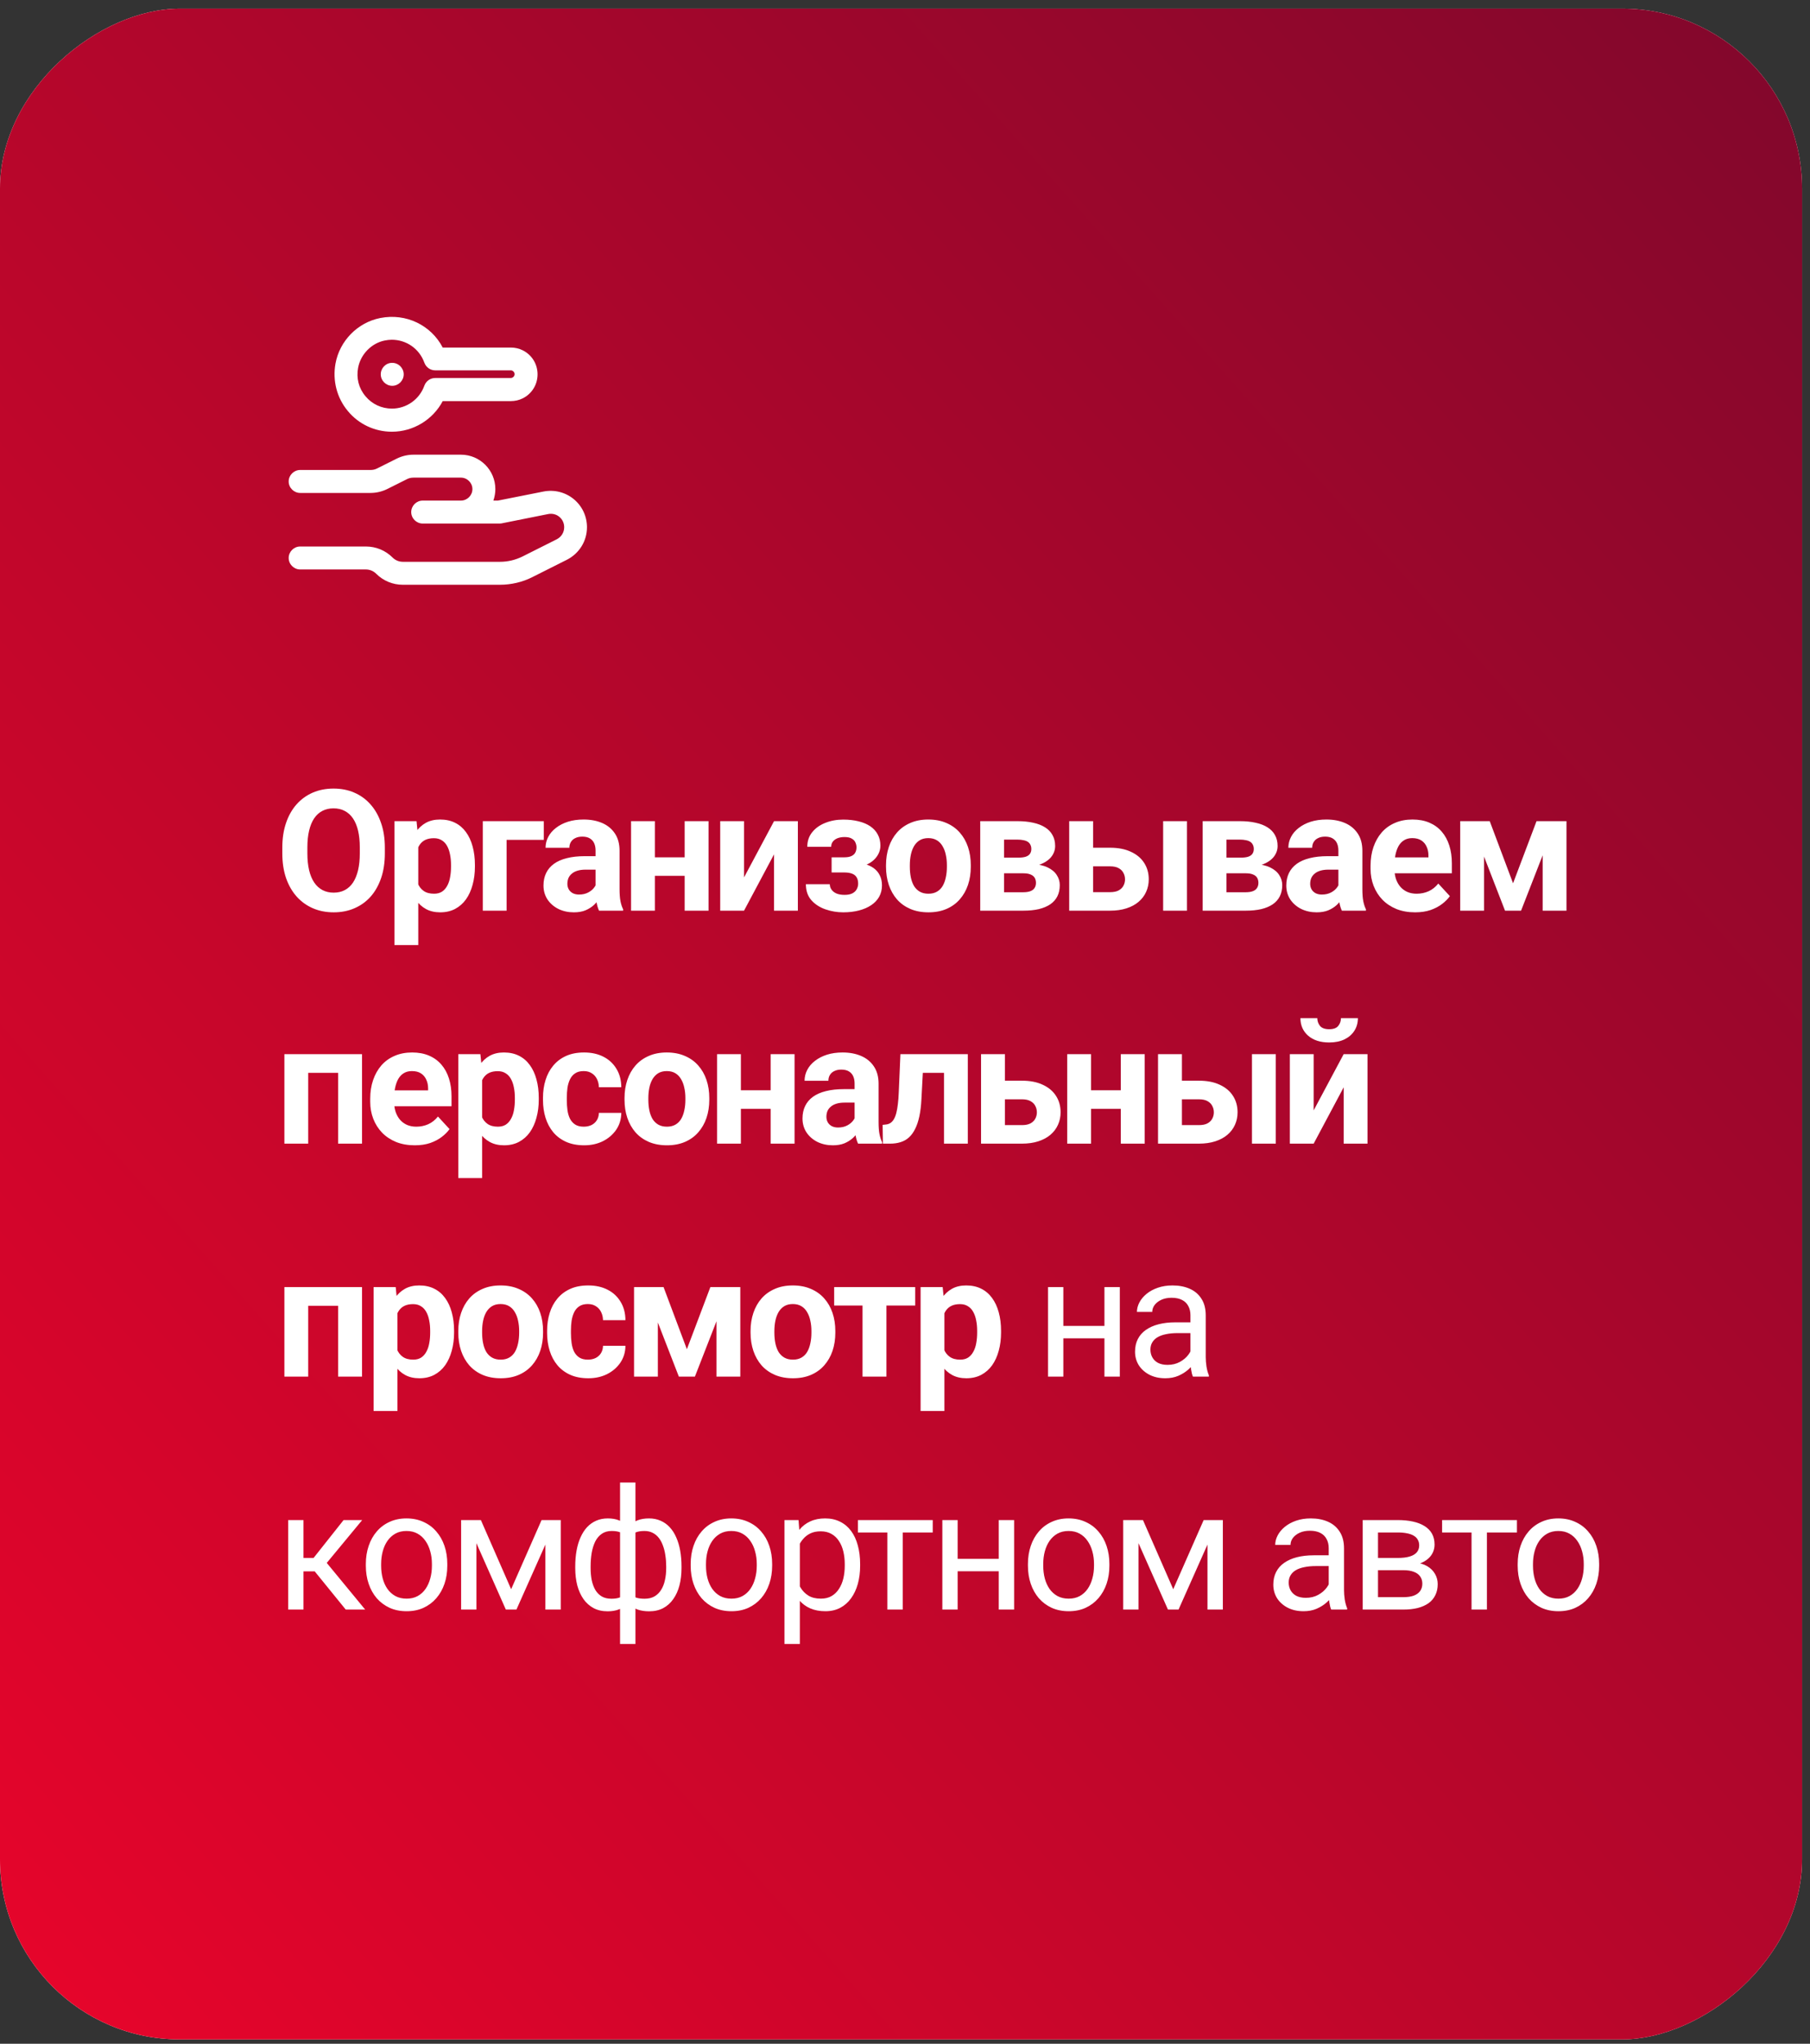
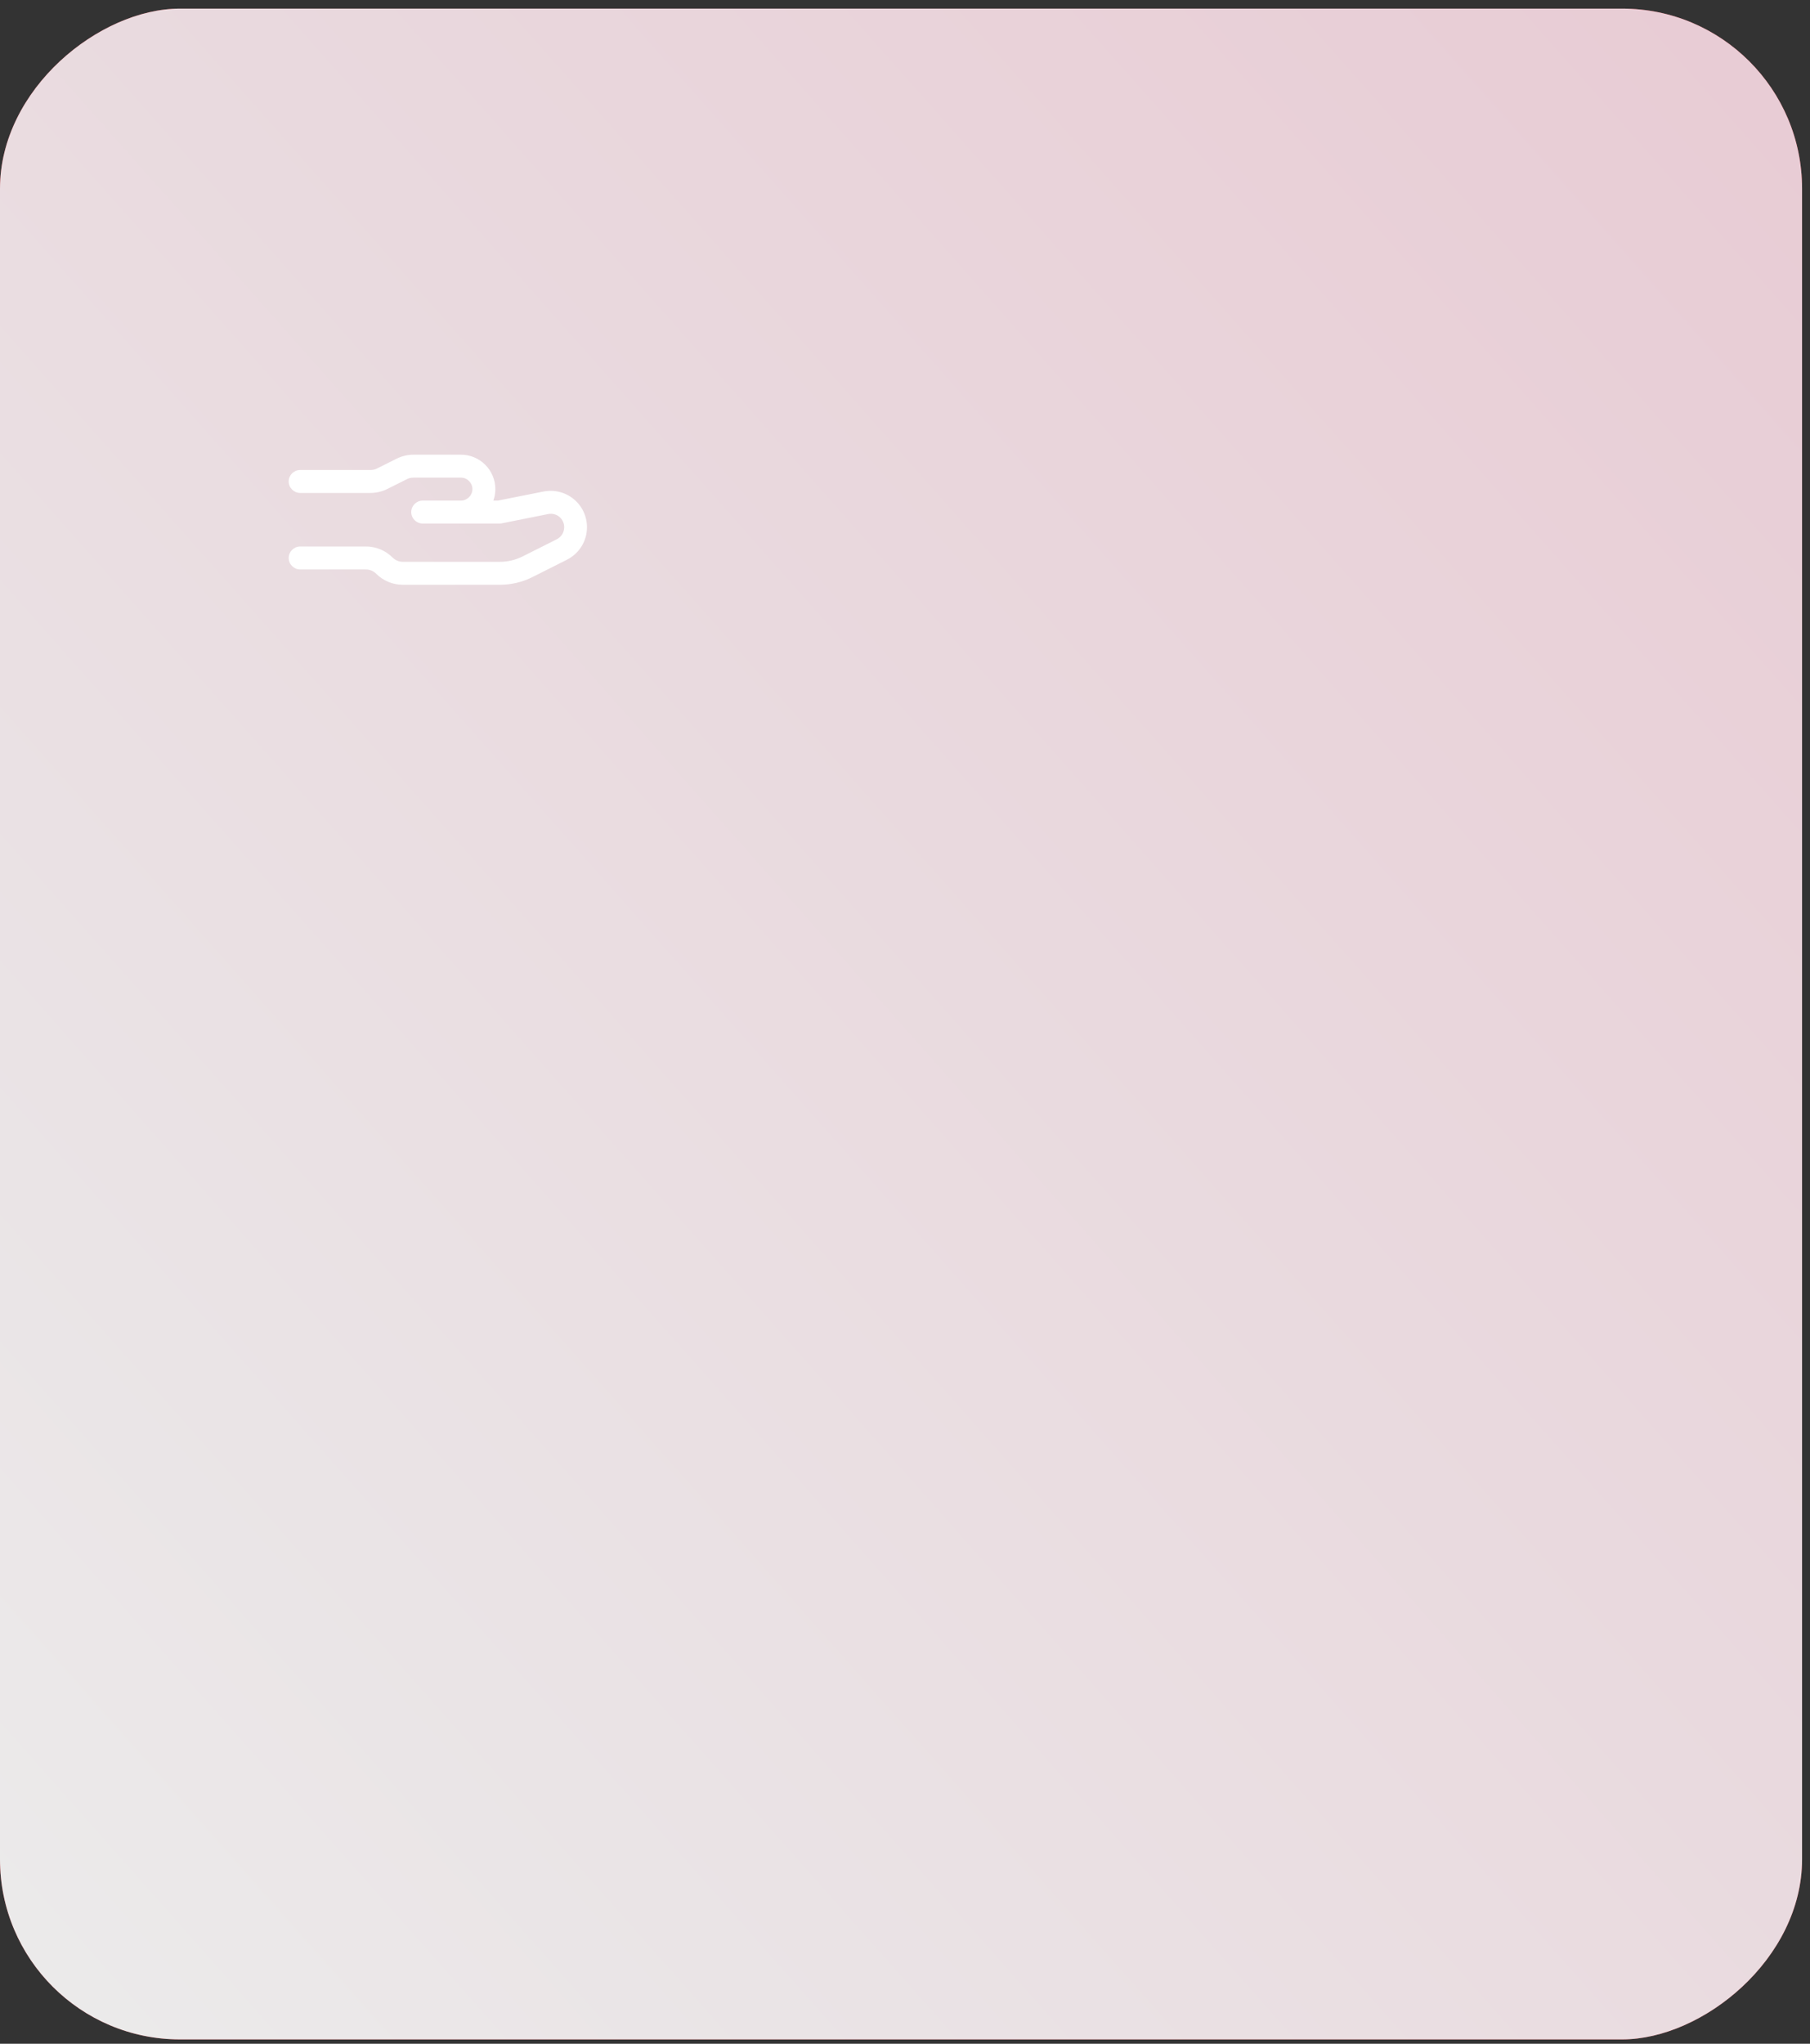
<svg xmlns="http://www.w3.org/2000/svg" width="171" height="193" viewBox="0 0 171 193" fill="none">
  <rect x="0" y="0" width="171" height="193" fill="#333333" stroke="none" />
  <rect y="192.592" width="191.777" height="170.25" rx="17" transform="rotate(-90 0 192.592)" fill="#CC363D" />
  <rect y="192.592" width="191.777" height="170.25" rx="17" transform="rotate(-90 0 192.592)" fill="url(#paint0_linear_1123_572)" />
-   <rect y="192.592" width="191.777" height="170.25" rx="17" transform="rotate(-90 0 192.592)" fill="url(#paint1_linear_1123_572)" />
-   <path d="M36.359 80.047V80.586C36.359 81.451 36.242 82.227 36.008 82.914C35.773 83.602 35.443 84.188 35.016 84.672C34.589 85.151 34.078 85.518 33.484 85.773C32.896 86.029 32.242 86.156 31.523 86.156C30.81 86.156 30.156 86.029 29.562 85.773C28.974 85.518 28.463 85.151 28.031 84.672C27.599 84.188 27.263 83.602 27.023 82.914C26.789 82.227 26.672 81.451 26.672 80.586V80.047C26.672 79.177 26.789 78.401 27.023 77.719C27.258 77.031 27.588 76.445 28.016 75.961C28.448 75.477 28.958 75.107 29.547 74.852C30.141 74.596 30.794 74.469 31.508 74.469C32.227 74.469 32.88 74.596 33.469 74.852C34.062 75.107 34.573 75.477 35 75.961C35.432 76.445 35.766 77.031 36 77.719C36.24 78.401 36.359 79.177 36.359 80.047ZM33.992 80.586V80.031C33.992 79.427 33.938 78.896 33.828 78.438C33.719 77.979 33.557 77.594 33.344 77.281C33.13 76.969 32.87 76.734 32.562 76.578C32.255 76.417 31.904 76.336 31.508 76.336C31.112 76.336 30.76 76.417 30.453 76.578C30.151 76.734 29.893 76.969 29.68 77.281C29.471 77.594 29.312 77.979 29.203 78.438C29.094 78.896 29.039 79.427 29.039 80.031V80.586C29.039 81.185 29.094 81.716 29.203 82.18C29.312 82.638 29.474 83.026 29.688 83.344C29.901 83.656 30.162 83.893 30.469 84.055C30.776 84.216 31.128 84.297 31.523 84.297C31.919 84.297 32.271 84.216 32.578 84.055C32.885 83.893 33.143 83.656 33.352 83.344C33.56 83.026 33.719 82.638 33.828 82.18C33.938 81.716 33.992 81.185 33.992 80.586ZM39.516 79.172V89.25H37.266V77.547H39.352L39.516 79.172ZM44.868 81.68V81.844C44.868 82.458 44.795 83.029 44.649 83.555C44.508 84.081 44.3 84.539 44.024 84.93C43.748 85.315 43.404 85.617 42.993 85.836C42.587 86.049 42.118 86.156 41.587 86.156C41.071 86.156 40.623 86.052 40.243 85.844C39.863 85.635 39.542 85.344 39.282 84.969C39.027 84.588 38.821 84.148 38.665 83.648C38.508 83.148 38.389 82.612 38.305 82.039V81.609C38.389 80.995 38.508 80.432 38.665 79.922C38.821 79.406 39.027 78.961 39.282 78.586C39.542 78.206 39.86 77.912 40.235 77.703C40.615 77.495 41.06 77.391 41.571 77.391C42.107 77.391 42.579 77.492 42.985 77.695C43.397 77.898 43.74 78.19 44.016 78.57C44.297 78.951 44.508 79.404 44.649 79.93C44.795 80.456 44.868 81.039 44.868 81.68ZM42.61 81.844V81.68C42.61 81.32 42.579 80.99 42.516 80.688C42.459 80.38 42.365 80.112 42.235 79.883C42.11 79.654 41.943 79.477 41.735 79.352C41.532 79.221 41.285 79.156 40.993 79.156C40.685 79.156 40.422 79.206 40.204 79.305C39.99 79.404 39.816 79.547 39.68 79.734C39.545 79.922 39.443 80.146 39.376 80.406C39.308 80.667 39.266 80.961 39.251 81.289V82.375C39.277 82.76 39.35 83.107 39.469 83.414C39.589 83.716 39.774 83.956 40.024 84.133C40.274 84.31 40.602 84.398 41.008 84.398C41.305 84.398 41.555 84.333 41.758 84.203C41.962 84.068 42.126 83.883 42.251 83.648C42.381 83.414 42.472 83.143 42.524 82.836C42.581 82.529 42.61 82.198 42.61 81.844ZM51.376 77.547V79.312H47.861V86H45.611V77.547H51.376ZM56.267 84.094V80.328C56.267 80.057 56.223 79.826 56.135 79.633C56.046 79.435 55.908 79.281 55.721 79.172C55.538 79.062 55.301 79.008 55.01 79.008C54.76 79.008 54.544 79.052 54.361 79.141C54.179 79.224 54.038 79.346 53.939 79.508C53.84 79.664 53.791 79.849 53.791 80.062H51.541C51.541 79.703 51.624 79.362 51.791 79.039C51.958 78.716 52.2 78.432 52.517 78.188C52.835 77.938 53.213 77.742 53.65 77.602C54.093 77.461 54.588 77.391 55.135 77.391C55.791 77.391 56.374 77.5 56.885 77.719C57.395 77.938 57.796 78.266 58.088 78.703C58.385 79.141 58.533 79.688 58.533 80.344V83.961C58.533 84.424 58.562 84.805 58.619 85.102C58.676 85.393 58.76 85.648 58.869 85.867V86H56.596C56.486 85.771 56.403 85.484 56.346 85.141C56.294 84.792 56.267 84.443 56.267 84.094ZM56.564 80.852L56.58 82.125H55.322C55.025 82.125 54.767 82.159 54.549 82.227C54.33 82.294 54.15 82.391 54.01 82.516C53.869 82.635 53.765 82.776 53.697 82.938C53.635 83.099 53.603 83.276 53.603 83.469C53.603 83.662 53.648 83.836 53.736 83.992C53.825 84.143 53.952 84.263 54.119 84.352C54.286 84.435 54.481 84.477 54.705 84.477C55.044 84.477 55.338 84.409 55.588 84.273C55.838 84.138 56.031 83.971 56.166 83.773C56.307 83.576 56.38 83.388 56.385 83.211L56.978 84.164C56.895 84.378 56.781 84.599 56.635 84.828C56.494 85.057 56.314 85.273 56.096 85.477C55.877 85.674 55.614 85.838 55.307 85.969C54.999 86.094 54.635 86.156 54.213 86.156C53.676 86.156 53.189 86.049 52.752 85.836C52.32 85.617 51.976 85.318 51.721 84.938C51.471 84.552 51.346 84.115 51.346 83.625C51.346 83.182 51.429 82.789 51.596 82.445C51.762 82.102 52.007 81.812 52.33 81.578C52.658 81.338 53.067 81.159 53.557 81.039C54.046 80.914 54.614 80.852 55.26 80.852H56.564ZM65.417 80.961V82.711H61.12V80.961H65.417ZM61.87 77.547V86H59.62V77.547H61.87ZM66.94 77.547V86H64.682V77.547H66.94ZM70.292 82.859L73.128 77.547H75.378V86H73.128V80.68L70.292 86H68.042V77.547H70.292V82.859ZM80.238 81.969H78.566V80.961H79.762C80.043 80.961 80.267 80.922 80.433 80.844C80.605 80.766 80.728 80.656 80.801 80.516C80.879 80.37 80.918 80.206 80.918 80.023C80.918 79.862 80.884 79.708 80.816 79.562C80.754 79.412 80.639 79.289 80.472 79.195C80.311 79.096 80.082 79.047 79.785 79.047C79.54 79.047 79.322 79.083 79.129 79.156C78.941 79.229 78.793 79.336 78.683 79.477C78.579 79.612 78.527 79.776 78.527 79.969H76.269C76.269 79.432 76.423 78.974 76.73 78.594C77.038 78.208 77.449 77.914 77.965 77.711C78.48 77.503 79.045 77.398 79.66 77.398C80.197 77.398 80.681 77.453 81.113 77.562C81.545 77.667 81.915 77.823 82.222 78.031C82.53 78.24 82.764 78.497 82.926 78.805C83.092 79.107 83.176 79.458 83.176 79.859C83.176 80.146 83.108 80.417 82.972 80.672C82.837 80.927 82.642 81.154 82.387 81.352C82.131 81.544 81.822 81.695 81.457 81.805C81.097 81.914 80.691 81.969 80.238 81.969ZM78.566 81.406H80.238C80.743 81.406 81.186 81.456 81.566 81.555C81.952 81.648 82.275 81.789 82.535 81.977C82.795 82.164 82.991 82.396 83.121 82.672C83.256 82.943 83.324 83.255 83.324 83.609C83.324 84.01 83.236 84.37 83.058 84.688C82.881 85 82.629 85.266 82.301 85.484C81.972 85.703 81.585 85.87 81.137 85.984C80.689 86.099 80.197 86.156 79.66 86.156C79.087 86.156 78.53 86.062 77.988 85.875C77.447 85.688 77.001 85.398 76.652 85.008C76.308 84.617 76.137 84.115 76.137 83.5H78.394C78.394 83.677 78.447 83.844 78.551 84C78.655 84.156 78.811 84.281 79.019 84.375C79.228 84.463 79.486 84.508 79.793 84.508C80.1 84.508 80.347 84.458 80.535 84.359C80.722 84.26 80.858 84.13 80.941 83.969C81.03 83.802 81.074 83.63 81.074 83.453C81.074 83.203 81.025 83 80.926 82.844C80.832 82.688 80.686 82.573 80.488 82.5C80.295 82.427 80.053 82.391 79.762 82.391H78.566V81.406ZM83.707 81.859V81.695C83.707 81.076 83.796 80.505 83.973 79.984C84.15 79.458 84.408 79.003 84.747 78.617C85.085 78.232 85.502 77.932 85.997 77.719C86.491 77.5 87.059 77.391 87.7 77.391C88.34 77.391 88.911 77.5 89.411 77.719C89.911 77.932 90.33 78.232 90.668 78.617C91.012 79.003 91.273 79.458 91.45 79.984C91.627 80.505 91.715 81.076 91.715 81.695V81.859C91.715 82.474 91.627 83.044 91.45 83.57C91.273 84.091 91.012 84.547 90.668 84.938C90.33 85.323 89.913 85.622 89.418 85.836C88.924 86.049 88.356 86.156 87.715 86.156C87.075 86.156 86.504 86.049 86.004 85.836C85.51 85.622 85.09 85.323 84.747 84.938C84.408 84.547 84.15 84.091 83.973 83.57C83.796 83.044 83.707 82.474 83.707 81.859ZM85.957 81.695V81.859C85.957 82.213 85.989 82.544 86.051 82.852C86.114 83.159 86.213 83.43 86.348 83.664C86.489 83.893 86.671 84.073 86.895 84.203C87.119 84.333 87.392 84.398 87.715 84.398C88.028 84.398 88.296 84.333 88.52 84.203C88.744 84.073 88.924 83.893 89.059 83.664C89.195 83.43 89.293 83.159 89.356 82.852C89.424 82.544 89.457 82.213 89.457 81.859V81.695C89.457 81.352 89.424 81.029 89.356 80.727C89.293 80.419 89.192 80.148 89.051 79.914C88.916 79.674 88.736 79.487 88.512 79.352C88.288 79.216 88.017 79.148 87.7 79.148C87.382 79.148 87.111 79.216 86.887 79.352C86.668 79.487 86.489 79.674 86.348 79.914C86.213 80.148 86.114 80.419 86.051 80.727C85.989 81.029 85.957 81.352 85.957 81.695ZM96.669 82.469H94.021L94.005 80.992H96.192C96.484 80.992 96.721 80.963 96.903 80.906C97.086 80.844 97.219 80.753 97.302 80.633C97.39 80.508 97.435 80.357 97.435 80.18C97.435 80.023 97.406 79.891 97.349 79.781C97.297 79.667 97.216 79.573 97.107 79.5C96.997 79.427 96.859 79.375 96.692 79.344C96.531 79.307 96.341 79.289 96.122 79.289H94.857V86H92.607V77.547H96.122C96.674 77.547 97.169 77.596 97.607 77.695C98.044 77.789 98.416 77.932 98.724 78.125C99.036 78.318 99.273 78.562 99.435 78.859C99.601 79.151 99.685 79.497 99.685 79.898C99.685 80.159 99.625 80.404 99.505 80.633C99.39 80.862 99.219 81.065 98.989 81.242C98.76 81.419 98.476 81.565 98.138 81.68C97.805 81.789 97.419 81.857 96.982 81.883L96.669 82.469ZM96.669 86H93.466L94.239 84.258H96.669C96.945 84.258 97.172 84.224 97.349 84.156C97.526 84.088 97.656 83.99 97.739 83.859C97.828 83.724 97.872 83.562 97.872 83.375C97.872 83.193 97.833 83.034 97.755 82.898C97.677 82.763 97.549 82.659 97.372 82.586C97.2 82.508 96.966 82.469 96.669 82.469H94.567L94.583 80.992H96.974L97.521 81.586C98.114 81.622 98.604 81.734 98.989 81.922C99.375 82.109 99.659 82.349 99.841 82.641C100.028 82.927 100.122 83.242 100.122 83.586C100.122 83.987 100.047 84.338 99.896 84.641C99.745 84.943 99.521 85.195 99.224 85.398C98.932 85.596 98.573 85.747 98.146 85.852C97.719 85.951 97.226 86 96.669 86ZM102.42 80.055H104.873C105.644 80.055 106.3 80.182 106.842 80.438C107.388 80.688 107.805 81.037 108.092 81.484C108.383 81.932 108.529 82.451 108.529 83.039C108.529 83.466 108.446 83.862 108.279 84.227C108.118 84.586 107.881 84.898 107.568 85.164C107.256 85.43 106.873 85.635 106.42 85.781C105.967 85.927 105.451 86 104.873 86H101.013V77.547H103.271V84.25H104.873C105.211 84.25 105.482 84.195 105.685 84.086C105.894 83.971 106.045 83.823 106.138 83.641C106.237 83.458 106.287 83.26 106.287 83.047C106.287 82.823 106.237 82.62 106.138 82.438C106.045 82.25 105.894 82.099 105.685 81.984C105.482 81.87 105.211 81.812 104.873 81.812H102.42V80.055ZM112.138 77.547V86H109.888V77.547H112.138ZM117.686 82.469H115.037L115.022 80.992H117.209C117.501 80.992 117.738 80.963 117.92 80.906C118.103 80.844 118.235 80.753 118.319 80.633C118.407 80.508 118.452 80.357 118.452 80.18C118.452 80.023 118.423 79.891 118.366 79.781C118.314 79.667 118.233 79.573 118.123 79.5C118.014 79.427 117.876 79.375 117.709 79.344C117.548 79.307 117.358 79.289 117.139 79.289H115.873V86H113.623V77.547H117.139C117.691 77.547 118.186 77.596 118.623 77.695C119.061 77.789 119.433 77.932 119.741 78.125C120.053 78.318 120.29 78.562 120.452 78.859C120.618 79.151 120.702 79.497 120.702 79.898C120.702 80.159 120.642 80.404 120.522 80.633C120.407 80.862 120.235 81.065 120.006 81.242C119.777 81.419 119.493 81.565 119.155 81.68C118.821 81.789 118.436 81.857 117.998 81.883L117.686 82.469ZM117.686 86H114.483L115.256 84.258H117.686C117.962 84.258 118.189 84.224 118.366 84.156C118.543 84.088 118.673 83.99 118.756 83.859C118.845 83.724 118.889 83.562 118.889 83.375C118.889 83.193 118.85 83.034 118.772 82.898C118.694 82.763 118.566 82.659 118.389 82.586C118.217 82.508 117.983 82.469 117.686 82.469H115.584L115.6 80.992H117.991L118.537 81.586C119.131 81.622 119.621 81.734 120.006 81.922C120.392 82.109 120.676 82.349 120.858 82.641C121.045 82.927 121.139 83.242 121.139 83.586C121.139 83.987 121.064 84.338 120.912 84.641C120.761 84.943 120.537 85.195 120.241 85.398C119.949 85.596 119.59 85.747 119.162 85.852C118.735 85.951 118.243 86 117.686 86ZM126.444 84.094V80.328C126.444 80.057 126.4 79.826 126.312 79.633C126.223 79.435 126.085 79.281 125.897 79.172C125.715 79.062 125.478 79.008 125.187 79.008C124.937 79.008 124.72 79.052 124.538 79.141C124.356 79.224 124.215 79.346 124.116 79.508C124.017 79.664 123.968 79.849 123.968 80.062H121.718C121.718 79.703 121.801 79.362 121.968 79.039C122.134 78.716 122.377 78.432 122.694 78.188C123.012 77.938 123.39 77.742 123.827 77.602C124.27 77.461 124.765 77.391 125.312 77.391C125.968 77.391 126.551 77.5 127.062 77.719C127.572 77.938 127.973 78.266 128.265 78.703C128.562 79.141 128.71 79.688 128.71 80.344V83.961C128.71 84.424 128.739 84.805 128.796 85.102C128.853 85.393 128.937 85.648 129.046 85.867V86H126.772C126.663 85.771 126.58 85.484 126.522 85.141C126.47 84.792 126.444 84.443 126.444 84.094ZM126.741 80.852L126.757 82.125H125.499C125.202 82.125 124.944 82.159 124.726 82.227C124.507 82.294 124.327 82.391 124.187 82.516C124.046 82.635 123.942 82.776 123.874 82.938C123.812 83.099 123.78 83.276 123.78 83.469C123.78 83.662 123.825 83.836 123.913 83.992C124.002 84.143 124.129 84.263 124.296 84.352C124.463 84.435 124.658 84.477 124.882 84.477C125.22 84.477 125.515 84.409 125.765 84.273C126.015 84.138 126.207 83.971 126.343 83.773C126.483 83.576 126.556 83.388 126.562 83.211L127.155 84.164C127.072 84.378 126.957 84.599 126.812 84.828C126.671 85.057 126.491 85.273 126.272 85.477C126.054 85.674 125.791 85.838 125.483 85.969C125.176 86.094 124.812 86.156 124.39 86.156C123.853 86.156 123.366 86.049 122.929 85.836C122.496 85.617 122.153 85.318 121.897 84.938C121.647 84.552 121.522 84.115 121.522 83.625C121.522 83.182 121.606 82.789 121.772 82.445C121.939 82.102 122.184 81.812 122.507 81.578C122.835 81.338 123.244 81.159 123.733 81.039C124.223 80.914 124.791 80.852 125.437 80.852H126.741ZM133.695 86.156C133.039 86.156 132.45 86.052 131.929 85.844C131.409 85.63 130.966 85.336 130.601 84.961C130.242 84.586 129.966 84.151 129.773 83.656C129.58 83.156 129.484 82.625 129.484 82.062V81.75C129.484 81.109 129.575 80.523 129.757 79.992C129.94 79.461 130.2 79 130.539 78.609C130.882 78.219 131.299 77.919 131.789 77.711C132.278 77.497 132.83 77.391 133.445 77.391C134.044 77.391 134.575 77.49 135.039 77.688C135.502 77.885 135.89 78.167 136.203 78.531C136.521 78.896 136.76 79.333 136.922 79.844C137.083 80.349 137.164 80.912 137.164 81.531V82.469H130.445V80.969H134.953V80.797C134.953 80.484 134.896 80.206 134.781 79.961C134.672 79.711 134.505 79.513 134.281 79.367C134.057 79.221 133.771 79.148 133.422 79.148C133.125 79.148 132.869 79.213 132.656 79.344C132.442 79.474 132.268 79.656 132.132 79.891C132.002 80.125 131.903 80.401 131.836 80.719C131.773 81.031 131.742 81.375 131.742 81.75V82.062C131.742 82.401 131.789 82.713 131.882 83C131.981 83.287 132.119 83.534 132.297 83.742C132.479 83.951 132.698 84.112 132.953 84.227C133.213 84.341 133.507 84.398 133.836 84.398C134.242 84.398 134.619 84.32 134.968 84.164C135.323 84.003 135.627 83.76 135.882 83.438L136.976 84.625C136.799 84.88 136.557 85.125 136.25 85.359C135.948 85.594 135.583 85.787 135.156 85.938C134.729 86.083 134.242 86.156 133.695 86.156ZM142.946 83.414L145.164 77.547H147L143.703 86H142.188L138.907 77.547H140.743L142.946 83.414ZM140.203 77.547V86H137.953V77.547H140.203ZM145.743 86V77.547H147.993V86H145.743ZM32.562 99.547V101.312H28.469V99.547H32.562ZM29.117 99.547V108H26.867V99.547H29.117ZM34.203 99.547V108H31.945V99.547H34.203ZM39.188 108.156C38.532 108.156 37.943 108.052 37.422 107.844C36.902 107.63 36.459 107.336 36.094 106.961C35.735 106.586 35.459 106.151 35.266 105.656C35.074 105.156 34.977 104.625 34.977 104.062V103.75C34.977 103.109 35.068 102.523 35.251 101.992C35.433 101.461 35.693 101 36.032 100.609C36.376 100.219 36.792 99.919 37.282 99.711C37.772 99.497 38.324 99.391 38.938 99.391C39.537 99.391 40.068 99.49 40.532 99.688C40.995 99.885 41.383 100.167 41.696 100.531C42.014 100.896 42.253 101.333 42.415 101.844C42.576 102.349 42.657 102.911 42.657 103.531V104.469H35.938V102.969H40.446V102.797C40.446 102.484 40.389 102.206 40.274 101.961C40.165 101.711 39.998 101.513 39.774 101.367C39.55 101.221 39.264 101.148 38.915 101.148C38.618 101.148 38.363 101.214 38.149 101.344C37.935 101.474 37.761 101.656 37.626 101.891C37.495 102.125 37.397 102.401 37.329 102.719C37.266 103.031 37.235 103.375 37.235 103.75V104.062C37.235 104.401 37.282 104.714 37.376 105C37.475 105.286 37.613 105.534 37.79 105.742C37.972 105.951 38.191 106.112 38.446 106.227C38.706 106.341 39.001 106.398 39.329 106.398C39.735 106.398 40.113 106.32 40.462 106.164C40.816 106.003 41.12 105.76 41.376 105.438L42.469 106.625C42.292 106.88 42.05 107.125 41.743 107.359C41.441 107.594 41.076 107.786 40.649 107.938C40.222 108.083 39.735 108.156 39.188 108.156ZM45.548 101.172V111.25H43.298V99.547H45.384L45.548 101.172ZM50.9 103.68V103.844C50.9 104.458 50.827 105.029 50.681 105.555C50.54 106.081 50.332 106.539 50.056 106.93C49.78 107.315 49.436 107.617 49.025 107.836C48.618 108.049 48.15 108.156 47.618 108.156C47.103 108.156 46.655 108.052 46.275 107.844C45.895 107.635 45.574 107.344 45.314 106.969C45.059 106.589 44.853 106.148 44.697 105.648C44.54 105.148 44.42 104.612 44.337 104.039V103.609C44.42 102.995 44.54 102.432 44.697 101.922C44.853 101.406 45.059 100.961 45.314 100.586C45.574 100.206 45.892 99.912 46.267 99.703C46.647 99.495 47.092 99.391 47.603 99.391C48.139 99.391 48.611 99.492 49.017 99.695C49.428 99.898 49.772 100.19 50.048 100.57C50.329 100.951 50.54 101.404 50.681 101.93C50.827 102.456 50.9 103.039 50.9 103.68ZM48.642 103.844V103.68C48.642 103.32 48.611 102.99 48.548 102.688C48.491 102.38 48.397 102.112 48.267 101.883C48.142 101.654 47.975 101.477 47.767 101.352C47.564 101.221 47.316 101.156 47.025 101.156C46.717 101.156 46.454 101.206 46.236 101.305C46.022 101.404 45.848 101.547 45.712 101.734C45.577 101.922 45.475 102.146 45.407 102.406C45.34 102.667 45.298 102.961 45.282 103.289V104.375C45.309 104.76 45.382 105.107 45.501 105.414C45.621 105.716 45.806 105.956 46.056 106.133C46.306 106.31 46.634 106.398 47.04 106.398C47.337 106.398 47.587 106.333 47.79 106.203C47.993 106.068 48.157 105.883 48.282 105.648C48.413 105.414 48.504 105.143 48.556 104.836C48.613 104.529 48.642 104.198 48.642 103.844ZM55.15 106.398C55.426 106.398 55.671 106.346 55.885 106.242C56.098 106.133 56.265 105.982 56.385 105.789C56.51 105.591 56.575 105.359 56.58 105.094H58.697C58.692 105.688 58.533 106.216 58.221 106.68C57.908 107.138 57.489 107.5 56.963 107.766C56.437 108.026 55.848 108.156 55.197 108.156C54.541 108.156 53.968 108.047 53.478 107.828C52.994 107.609 52.59 107.307 52.267 106.922C51.945 106.531 51.702 106.078 51.541 105.562C51.38 105.042 51.299 104.484 51.299 103.891V103.664C51.299 103.065 51.38 102.508 51.541 101.992C51.702 101.471 51.945 101.018 52.267 100.633C52.59 100.242 52.994 99.938 53.478 99.719C53.963 99.5 54.531 99.391 55.182 99.391C55.874 99.391 56.481 99.523 57.002 99.789C57.528 100.055 57.939 100.435 58.236 100.93C58.538 101.419 58.692 102 58.697 102.672H56.58C56.575 102.391 56.515 102.135 56.4 101.906C56.291 101.677 56.13 101.495 55.916 101.359C55.708 101.219 55.45 101.148 55.142 101.148C54.814 101.148 54.546 101.219 54.338 101.359C54.13 101.495 53.968 101.682 53.853 101.922C53.739 102.156 53.658 102.424 53.611 102.727C53.57 103.023 53.549 103.336 53.549 103.664V103.891C53.549 104.219 53.57 104.534 53.611 104.836C53.653 105.138 53.731 105.406 53.846 105.641C53.965 105.875 54.13 106.06 54.338 106.195C54.546 106.331 54.817 106.398 55.15 106.398ZM59.002 103.859V103.695C59.002 103.076 59.091 102.505 59.268 101.984C59.445 101.458 59.703 101.003 60.042 100.617C60.38 100.232 60.797 99.932 61.292 99.719C61.786 99.5 62.354 99.391 62.995 99.391C63.635 99.391 64.206 99.5 64.706 99.719C65.206 99.932 65.625 100.232 65.963 100.617C66.307 101.003 66.568 101.458 66.745 101.984C66.922 102.505 67.01 103.076 67.01 103.695V103.859C67.01 104.474 66.922 105.044 66.745 105.57C66.568 106.091 66.307 106.547 65.963 106.938C65.625 107.323 65.208 107.622 64.713 107.836C64.219 108.049 63.651 108.156 63.01 108.156C62.37 108.156 61.799 108.049 61.299 107.836C60.805 107.622 60.385 107.323 60.042 106.938C59.703 106.547 59.445 106.091 59.268 105.57C59.091 105.044 59.002 104.474 59.002 103.859ZM61.252 103.695V103.859C61.252 104.214 61.284 104.544 61.346 104.852C61.409 105.159 61.508 105.43 61.643 105.664C61.784 105.893 61.966 106.073 62.19 106.203C62.414 106.333 62.687 106.398 63.01 106.398C63.323 106.398 63.591 106.333 63.815 106.203C64.039 106.073 64.219 105.893 64.354 105.664C64.49 105.43 64.588 105.159 64.651 104.852C64.719 104.544 64.752 104.214 64.752 103.859V103.695C64.752 103.352 64.719 103.029 64.651 102.727C64.588 102.419 64.487 102.148 64.346 101.914C64.211 101.674 64.031 101.487 63.807 101.352C63.583 101.216 63.312 101.148 62.995 101.148C62.677 101.148 62.406 101.216 62.182 101.352C61.963 101.487 61.784 101.674 61.643 101.914C61.508 102.148 61.409 102.419 61.346 102.727C61.284 103.029 61.252 103.352 61.252 103.695ZM73.542 102.961V104.711H69.245V102.961H73.542ZM69.995 99.547V108H67.745V99.547H69.995ZM75.066 99.547V108H72.808V99.547H75.066ZM80.738 106.094V102.328C80.738 102.057 80.694 101.826 80.605 101.633C80.517 101.435 80.379 101.281 80.191 101.172C80.009 101.062 79.772 101.008 79.48 101.008C79.23 101.008 79.014 101.052 78.832 101.141C78.65 101.224 78.509 101.346 78.41 101.508C78.311 101.664 78.262 101.849 78.262 102.062H76.012C76.012 101.703 76.095 101.362 76.262 101.039C76.428 100.716 76.67 100.432 76.988 100.188C77.306 99.938 77.683 99.742 78.121 99.602C78.564 99.461 79.058 99.391 79.605 99.391C80.262 99.391 80.845 99.5 81.355 99.719C81.866 99.938 82.267 100.266 82.558 100.703C82.855 101.141 83.004 101.688 83.004 102.344V105.961C83.004 106.424 83.032 106.805 83.09 107.102C83.147 107.393 83.23 107.648 83.34 107.867V108H81.066C80.957 107.771 80.874 107.484 80.816 107.141C80.764 106.792 80.738 106.443 80.738 106.094ZM81.035 102.852L81.051 104.125H79.793C79.496 104.125 79.238 104.159 79.019 104.227C78.801 104.294 78.621 104.391 78.48 104.516C78.34 104.635 78.236 104.776 78.168 104.938C78.105 105.099 78.074 105.276 78.074 105.469C78.074 105.661 78.118 105.836 78.207 105.992C78.295 106.143 78.423 106.263 78.59 106.352C78.756 106.435 78.952 106.477 79.176 106.477C79.514 106.477 79.808 106.409 80.058 106.273C80.308 106.138 80.501 105.971 80.637 105.773C80.777 105.576 80.85 105.388 80.855 105.211L81.449 106.164C81.366 106.378 81.251 106.599 81.105 106.828C80.965 107.057 80.785 107.273 80.566 107.477C80.347 107.674 80.085 107.839 79.777 107.969C79.47 108.094 79.105 108.156 78.683 108.156C78.147 108.156 77.66 108.049 77.222 107.836C76.79 107.617 76.447 107.318 76.191 106.938C75.941 106.552 75.816 106.115 75.816 105.625C75.816 105.182 75.9 104.789 76.066 104.445C76.233 104.102 76.478 103.812 76.801 103.578C77.129 103.339 77.538 103.159 78.027 103.039C78.517 102.914 79.085 102.852 79.73 102.852H81.035ZM89.786 99.547V101.312H85.629V99.547H89.786ZM91.434 99.547V108H89.184V99.547H91.434ZM85.067 99.547H87.278L87.051 103.812C87.02 104.422 86.955 104.958 86.856 105.422C86.757 105.885 86.624 106.281 86.457 106.609C86.296 106.938 86.101 107.206 85.872 107.414C85.648 107.617 85.385 107.766 85.082 107.859C84.786 107.953 84.457 108 84.098 108H83.411L83.387 106.227L83.676 106.195C83.843 106.18 83.989 106.133 84.114 106.055C84.244 105.971 84.353 105.854 84.442 105.703C84.536 105.547 84.614 105.352 84.676 105.117C84.739 104.878 84.788 104.596 84.825 104.273C84.866 103.951 84.895 103.578 84.911 103.156L85.067 99.547ZM94.091 102.055H96.544C97.315 102.055 97.971 102.182 98.513 102.438C99.06 102.688 99.476 103.036 99.763 103.484C100.054 103.932 100.2 104.451 100.2 105.039C100.2 105.466 100.117 105.862 99.95 106.227C99.789 106.586 99.552 106.898 99.239 107.164C98.927 107.43 98.544 107.635 98.091 107.781C97.638 107.927 97.122 108 96.544 108H92.685V99.547H94.942V106.25H96.544C96.883 106.25 97.153 106.195 97.357 106.086C97.565 105.971 97.716 105.823 97.81 105.641C97.909 105.458 97.958 105.26 97.958 105.047C97.958 104.823 97.909 104.62 97.81 104.438C97.716 104.25 97.565 104.099 97.357 103.984C97.153 103.87 96.883 103.812 96.544 103.812H94.091V102.055ZM106.623 102.961V104.711H102.326V102.961H106.623ZM103.076 99.547V108H100.826V99.547H103.076ZM108.146 99.547V108H105.888V99.547H108.146ZM110.811 102.055H113.264C114.035 102.055 114.691 102.182 115.233 102.438C115.78 102.688 116.196 103.036 116.483 103.484C116.774 103.932 116.92 104.451 116.92 105.039C116.92 105.466 116.837 105.862 116.67 106.227C116.509 106.586 116.272 106.898 115.959 107.164C115.647 107.43 115.264 107.635 114.811 107.781C114.358 107.927 113.842 108 113.264 108H109.405V99.547H111.662V106.25H113.264C113.603 106.25 113.873 106.195 114.077 106.086C114.285 105.971 114.436 105.823 114.53 105.641C114.629 105.458 114.678 105.26 114.678 105.047C114.678 104.823 114.629 104.62 114.53 104.438C114.436 104.25 114.285 104.099 114.077 103.984C113.873 103.87 113.603 103.812 113.264 103.812H110.811V102.055ZM120.53 99.547V108H118.28V99.547H120.53ZM124.108 104.859L126.944 99.547H129.194V108H126.944V102.68L124.108 108H121.858V99.547H124.108V104.859ZM126.687 96.148H128.288C128.288 96.596 128.176 96.995 127.952 97.344C127.733 97.688 127.421 97.958 127.015 98.156C126.608 98.349 126.129 98.445 125.577 98.445C124.739 98.445 124.075 98.232 123.585 97.805C123.101 97.378 122.858 96.826 122.858 96.148H124.452C124.452 96.419 124.536 96.662 124.702 96.875C124.874 97.088 125.166 97.195 125.577 97.195C125.983 97.195 126.27 97.088 126.437 96.875C126.603 96.662 126.687 96.419 126.687 96.148ZM32.562 121.547V123.312H28.469V121.547H32.562ZM29.117 121.547V130H26.867V121.547H29.117ZM34.203 121.547V130H31.945V121.547H34.203ZM37.547 123.172V133.25H35.297V121.547H37.383L37.547 123.172ZM42.899 125.68V125.844C42.899 126.458 42.826 127.029 42.68 127.555C42.54 128.081 42.331 128.539 42.055 128.93C41.779 129.315 41.435 129.617 41.024 129.836C40.618 130.049 40.149 130.156 39.618 130.156C39.102 130.156 38.654 130.052 38.274 129.844C37.894 129.635 37.574 129.344 37.313 128.969C37.058 128.589 36.852 128.148 36.696 127.648C36.54 127.148 36.42 126.612 36.337 126.039V125.609C36.42 124.995 36.54 124.432 36.696 123.922C36.852 123.406 37.058 122.961 37.313 122.586C37.574 122.206 37.891 121.911 38.266 121.703C38.647 121.495 39.092 121.391 39.602 121.391C40.139 121.391 40.61 121.492 41.016 121.695C41.428 121.898 41.772 122.19 42.047 122.57C42.329 122.951 42.54 123.404 42.68 123.93C42.826 124.456 42.899 125.039 42.899 125.68ZM40.641 125.844V125.68C40.641 125.32 40.61 124.99 40.547 124.688C40.49 124.38 40.397 124.112 40.266 123.883C40.141 123.654 39.975 123.477 39.766 123.352C39.563 123.221 39.316 123.156 39.024 123.156C38.717 123.156 38.454 123.206 38.235 123.305C38.022 123.404 37.847 123.547 37.712 123.734C37.576 123.922 37.475 124.146 37.407 124.406C37.339 124.667 37.297 124.961 37.282 125.289V126.375C37.308 126.76 37.381 127.107 37.501 127.414C37.62 127.716 37.805 127.956 38.055 128.133C38.305 128.31 38.633 128.398 39.04 128.398C39.337 128.398 39.587 128.333 39.79 128.203C39.993 128.068 40.157 127.883 40.282 127.648C40.412 127.414 40.503 127.143 40.555 126.836C40.613 126.529 40.641 126.198 40.641 125.844ZM43.298 125.859V125.695C43.298 125.076 43.387 124.505 43.564 123.984C43.741 123.458 43.999 123.003 44.337 122.617C44.676 122.232 45.092 121.932 45.587 121.719C46.082 121.5 46.65 121.391 47.29 121.391C47.931 121.391 48.501 121.5 49.001 121.719C49.501 121.932 49.92 122.232 50.259 122.617C50.603 123.003 50.863 123.458 51.04 123.984C51.217 124.505 51.306 125.076 51.306 125.695V125.859C51.306 126.474 51.217 127.044 51.04 127.57C50.863 128.091 50.603 128.547 50.259 128.938C49.92 129.323 49.504 129.622 49.009 129.836C48.514 130.049 47.947 130.156 47.306 130.156C46.665 130.156 46.095 130.049 45.595 129.836C45.1 129.622 44.681 129.323 44.337 128.938C43.999 128.547 43.741 128.091 43.564 127.57C43.387 127.044 43.298 126.474 43.298 125.859ZM45.548 125.695V125.859C45.548 126.214 45.579 126.544 45.642 126.852C45.704 127.159 45.803 127.43 45.939 127.664C46.079 127.893 46.262 128.073 46.486 128.203C46.71 128.333 46.983 128.398 47.306 128.398C47.618 128.398 47.887 128.333 48.111 128.203C48.335 128.073 48.514 127.893 48.65 127.664C48.785 127.43 48.884 127.159 48.947 126.852C49.014 126.544 49.048 126.214 49.048 125.859V125.695C49.048 125.352 49.014 125.029 48.947 124.727C48.884 124.419 48.782 124.148 48.642 123.914C48.507 123.674 48.327 123.487 48.103 123.352C47.879 123.216 47.608 123.148 47.29 123.148C46.973 123.148 46.702 123.216 46.478 123.352C46.259 123.487 46.079 123.674 45.939 123.914C45.803 124.148 45.704 124.419 45.642 124.727C45.579 125.029 45.548 125.352 45.548 125.695ZM55.541 128.398C55.817 128.398 56.062 128.346 56.275 128.242C56.489 128.133 56.656 127.982 56.775 127.789C56.9 127.591 56.965 127.359 56.971 127.094H59.088C59.083 127.688 58.924 128.216 58.611 128.68C58.299 129.138 57.88 129.5 57.353 129.766C56.827 130.026 56.239 130.156 55.588 130.156C54.932 130.156 54.359 130.047 53.869 129.828C53.385 129.609 52.981 129.307 52.658 128.922C52.335 128.531 52.093 128.078 51.932 127.562C51.77 127.042 51.689 126.484 51.689 125.891V125.664C51.689 125.065 51.77 124.508 51.932 123.992C52.093 123.471 52.335 123.018 52.658 122.633C52.981 122.242 53.385 121.938 53.869 121.719C54.353 121.5 54.921 121.391 55.572 121.391C56.265 121.391 56.872 121.523 57.392 121.789C57.919 122.055 58.33 122.435 58.627 122.93C58.929 123.419 59.083 124 59.088 124.672H56.971C56.965 124.391 56.906 124.135 56.791 123.906C56.682 123.677 56.52 123.495 56.307 123.359C56.098 123.219 55.84 123.148 55.533 123.148C55.205 123.148 54.937 123.219 54.728 123.359C54.52 123.495 54.359 123.682 54.244 123.922C54.13 124.156 54.049 124.424 54.002 124.727C53.96 125.023 53.939 125.336 53.939 125.664V125.891C53.939 126.219 53.96 126.534 54.002 126.836C54.044 127.138 54.122 127.406 54.236 127.641C54.356 127.875 54.52 128.06 54.728 128.195C54.937 128.331 55.208 128.398 55.541 128.398ZM64.893 127.414L67.112 121.547H68.948L65.651 130H64.135L60.854 121.547H62.69L64.893 127.414ZM62.151 121.547V130H59.901V121.547H62.151ZM67.69 130V121.547H69.94V130H67.69ZM70.909 125.859V125.695C70.909 125.076 70.998 124.505 71.175 123.984C71.352 123.458 71.61 123.003 71.948 122.617C72.287 122.232 72.704 121.932 73.198 121.719C73.693 121.5 74.261 121.391 74.902 121.391C75.542 121.391 76.112 121.5 76.612 121.719C77.112 121.932 77.532 122.232 77.87 122.617C78.214 123.003 78.475 123.458 78.652 123.984C78.829 124.505 78.917 125.076 78.917 125.695V125.859C78.917 126.474 78.829 127.044 78.652 127.57C78.475 128.091 78.214 128.547 77.87 128.938C77.532 129.323 77.115 129.622 76.62 129.836C76.126 130.049 75.558 130.156 74.917 130.156C74.277 130.156 73.706 130.049 73.206 129.836C72.712 129.622 72.292 129.323 71.948 128.938C71.61 128.547 71.352 128.091 71.175 127.57C70.998 127.044 70.909 126.474 70.909 125.859ZM73.159 125.695V125.859C73.159 126.214 73.191 126.544 73.253 126.852C73.316 127.159 73.415 127.43 73.55 127.664C73.691 127.893 73.873 128.073 74.097 128.203C74.321 128.333 74.594 128.398 74.917 128.398C75.23 128.398 75.498 128.333 75.722 128.203C75.946 128.073 76.126 127.893 76.261 127.664C76.396 127.43 76.495 127.159 76.558 126.852C76.626 126.544 76.659 126.214 76.659 125.859V125.695C76.659 125.352 76.626 125.029 76.558 124.727C76.495 124.419 76.394 124.148 76.253 123.914C76.118 123.674 75.938 123.487 75.714 123.352C75.49 123.216 75.219 123.148 74.902 123.148C74.584 123.148 74.313 123.216 74.089 123.352C73.87 123.487 73.691 123.674 73.55 123.914C73.415 124.148 73.316 124.419 73.253 124.727C73.191 125.029 73.159 125.352 73.159 125.695ZM83.746 121.547V130H81.488V121.547H83.746ZM86.465 121.547V123.289H78.808V121.547H86.465ZM89.223 123.172V133.25H86.973V121.547H89.059L89.223 123.172ZM94.575 125.68V125.844C94.575 126.458 94.502 127.029 94.356 127.555C94.215 128.081 94.007 128.539 93.731 128.93C93.455 129.315 93.111 129.617 92.7 129.836C92.293 130.049 91.825 130.156 91.293 130.156C90.778 130.156 90.33 130.052 89.95 129.844C89.57 129.635 89.249 129.344 88.989 128.969C88.734 128.589 88.528 128.148 88.372 127.648C88.215 127.148 88.096 126.612 88.012 126.039V125.609C88.096 124.995 88.215 124.432 88.372 123.922C88.528 123.406 88.734 122.961 88.989 122.586C89.249 122.206 89.567 121.911 89.942 121.703C90.322 121.495 90.767 121.391 91.278 121.391C91.814 121.391 92.286 121.492 92.692 121.695C93.103 121.898 93.447 122.19 93.723 122.57C94.004 122.951 94.215 123.404 94.356 123.93C94.502 124.456 94.575 125.039 94.575 125.68ZM92.317 125.844V125.68C92.317 125.32 92.286 124.99 92.223 124.688C92.166 124.38 92.072 124.112 91.942 123.883C91.817 123.654 91.65 123.477 91.442 123.352C91.239 123.221 90.991 123.156 90.7 123.156C90.392 123.156 90.129 123.206 89.911 123.305C89.697 123.404 89.523 123.547 89.387 123.734C89.252 123.922 89.15 124.146 89.082 124.406C89.015 124.667 88.973 124.961 88.957 125.289V126.375C88.984 126.76 89.056 127.107 89.176 127.414C89.296 127.716 89.481 127.956 89.731 128.133C89.981 128.31 90.309 128.398 90.715 128.398C91.012 128.398 91.262 128.333 91.465 128.203C91.668 128.068 91.832 127.883 91.957 127.648C92.088 127.414 92.179 127.143 92.231 126.836C92.288 126.529 92.317 126.198 92.317 125.844ZM104.623 125.211V126.383H100.154V125.211H104.623ZM100.459 121.547V130H99.013V121.547H100.459ZM105.795 121.547V130H104.342V121.547H105.795ZM112.467 128.555V124.203C112.467 123.87 112.399 123.581 112.264 123.336C112.134 123.086 111.936 122.893 111.67 122.758C111.405 122.622 111.077 122.555 110.686 122.555C110.321 122.555 110.001 122.617 109.725 122.742C109.454 122.867 109.241 123.031 109.084 123.234C108.933 123.438 108.858 123.656 108.858 123.891H107.412C107.412 123.589 107.491 123.289 107.647 122.992C107.803 122.695 108.027 122.427 108.319 122.188C108.616 121.943 108.97 121.75 109.381 121.609C109.798 121.464 110.261 121.391 110.772 121.391C111.386 121.391 111.928 121.495 112.397 121.703C112.871 121.911 113.241 122.227 113.506 122.648C113.777 123.065 113.912 123.589 113.912 124.219V128.156C113.912 128.438 113.936 128.737 113.983 129.055C114.035 129.372 114.11 129.646 114.209 129.875V130H112.702C112.629 129.833 112.571 129.612 112.53 129.336C112.488 129.055 112.467 128.794 112.467 128.555ZM112.717 124.875L112.733 125.891H111.272C110.86 125.891 110.493 125.924 110.17 125.992C109.847 126.055 109.577 126.151 109.358 126.281C109.139 126.411 108.972 126.576 108.858 126.773C108.743 126.966 108.686 127.193 108.686 127.453C108.686 127.719 108.746 127.961 108.866 128.18C108.985 128.398 109.165 128.573 109.405 128.703C109.649 128.828 109.949 128.891 110.303 128.891C110.746 128.891 111.136 128.797 111.475 128.609C111.814 128.422 112.082 128.193 112.28 127.922C112.483 127.651 112.592 127.388 112.608 127.133L113.225 127.828C113.189 128.047 113.09 128.289 112.928 128.555C112.767 128.82 112.551 129.076 112.28 129.32C112.014 129.56 111.696 129.76 111.327 129.922C110.962 130.078 110.551 130.156 110.092 130.156C109.519 130.156 109.017 130.044 108.584 129.82C108.157 129.596 107.824 129.297 107.584 128.922C107.35 128.542 107.233 128.117 107.233 127.648C107.233 127.195 107.321 126.797 107.498 126.453C107.676 126.104 107.931 125.815 108.264 125.586C108.597 125.352 108.998 125.174 109.467 125.055C109.936 124.935 110.459 124.875 111.037 124.875H112.717ZM28.672 143.547V152H27.227V143.547H28.672ZM34.219 143.547L30.211 148.391H28.188L27.969 147.125H29.625L32.461 143.547H34.219ZM32.664 152L29.555 148.172L30.484 147.125L34.5 152H32.664ZM34.563 147.867V147.688C34.563 147.078 34.652 146.513 34.829 145.992C35.006 145.466 35.261 145.01 35.594 144.625C35.928 144.234 36.331 143.932 36.805 143.719C37.279 143.5 37.81 143.391 38.399 143.391C38.993 143.391 39.527 143.5 40.001 143.719C40.48 143.932 40.886 144.234 41.219 144.625C41.558 145.01 41.816 145.466 41.993 145.992C42.17 146.513 42.258 147.078 42.258 147.688V147.867C42.258 148.477 42.17 149.042 41.993 149.562C41.816 150.083 41.558 150.539 41.219 150.93C40.886 151.315 40.482 151.617 40.008 151.836C39.54 152.049 39.008 152.156 38.415 152.156C37.821 152.156 37.287 152.049 36.813 151.836C36.339 151.617 35.933 151.315 35.594 150.93C35.261 150.539 35.006 150.083 34.829 149.562C34.652 149.042 34.563 148.477 34.563 147.867ZM36.008 147.688V147.867C36.008 148.289 36.058 148.688 36.157 149.062C36.256 149.432 36.404 149.76 36.602 150.047C36.805 150.333 37.058 150.56 37.36 150.727C37.662 150.888 38.014 150.969 38.415 150.969C38.81 150.969 39.157 150.888 39.454 150.727C39.756 150.56 40.006 150.333 40.204 150.047C40.402 149.76 40.55 149.432 40.649 149.062C40.753 148.688 40.805 148.289 40.805 147.867V147.688C40.805 147.271 40.753 146.878 40.649 146.508C40.55 146.133 40.399 145.802 40.196 145.516C39.998 145.224 39.748 144.995 39.446 144.828C39.149 144.661 38.8 144.578 38.399 144.578C38.003 144.578 37.654 144.661 37.352 144.828C37.055 144.995 36.805 145.224 36.602 145.516C36.404 145.802 36.256 146.133 36.157 146.508C36.058 146.878 36.008 147.271 36.008 147.688ZM48.29 150.078L51.165 143.547H52.556L48.79 152H47.79L44.04 143.547H45.431L48.29 150.078ZM45.009 143.547V152H43.564V143.547H45.009ZM51.525 152V143.547H52.978V152H51.525ZM64.385 147.922V148.086C64.385 148.68 64.32 149.227 64.189 149.727C64.059 150.221 63.864 150.651 63.603 151.016C63.348 151.38 63.031 151.664 62.65 151.867C62.27 152.065 61.83 152.164 61.33 152.164C60.919 152.164 60.557 152.109 60.244 152C59.932 151.885 59.666 151.721 59.447 151.508C59.234 151.294 59.062 151.039 58.932 150.742C58.807 150.44 58.721 150.102 58.674 149.727V145.977C58.721 145.576 58.807 145.216 58.932 144.898C59.062 144.581 59.234 144.31 59.447 144.086C59.666 143.862 59.929 143.69 60.236 143.57C60.544 143.451 60.903 143.391 61.314 143.391C61.721 143.391 62.085 143.464 62.408 143.609C62.736 143.75 63.023 143.953 63.267 144.219C63.517 144.484 63.723 144.805 63.885 145.18C64.051 145.549 64.176 145.966 64.26 146.43C64.343 146.893 64.385 147.391 64.385 147.922ZM62.939 148.086V147.922C62.939 147.557 62.913 147.211 62.861 146.883C62.814 146.549 62.739 146.245 62.635 145.969C62.536 145.688 62.406 145.443 62.244 145.234C62.083 145.026 61.887 144.865 61.658 144.75C61.434 144.635 61.176 144.578 60.885 144.578C60.572 144.578 60.312 144.617 60.103 144.695C59.9 144.773 59.742 144.878 59.627 145.008C59.512 145.133 59.429 145.266 59.377 145.406V150.305C59.439 150.419 59.531 150.529 59.65 150.633C59.77 150.732 59.932 150.815 60.135 150.883C60.338 150.945 60.593 150.977 60.9 150.977C61.265 150.977 61.575 150.904 61.83 150.758C62.09 150.607 62.301 150.398 62.463 150.133C62.63 149.867 62.749 149.56 62.822 149.211C62.9 148.862 62.939 148.487 62.939 148.086ZM54.346 148.086V147.922C54.346 147.391 54.387 146.893 54.471 146.43C54.554 145.966 54.679 145.549 54.846 145.18C55.012 144.805 55.218 144.484 55.463 144.219C55.713 143.953 55.999 143.75 56.322 143.609C56.65 143.464 57.017 143.391 57.424 143.391C57.825 143.391 58.174 143.451 58.471 143.57C58.773 143.69 59.028 143.862 59.236 144.086C59.445 144.31 59.611 144.581 59.736 144.898C59.861 145.216 59.95 145.576 60.002 145.977V149.578C59.955 149.974 59.869 150.331 59.744 150.648C59.619 150.966 59.452 151.24 59.244 151.469C59.036 151.693 58.778 151.865 58.471 151.984C58.169 152.104 57.814 152.164 57.408 152.164C56.908 152.164 56.468 152.065 56.088 151.867C55.708 151.664 55.387 151.38 55.127 151.016C54.872 150.651 54.676 150.221 54.541 149.727C54.411 149.227 54.346 148.68 54.346 148.086ZM55.799 147.922V148.086C55.799 148.487 55.833 148.862 55.9 149.211C55.973 149.56 56.085 149.867 56.236 150.133C56.392 150.398 56.596 150.607 56.846 150.758C57.096 150.904 57.403 150.977 57.767 150.977C58.08 150.977 58.338 150.938 58.541 150.859C58.744 150.781 58.906 150.68 59.025 150.555C59.145 150.43 59.236 150.299 59.299 150.164V145.406C59.247 145.266 59.161 145.133 59.041 145.008C58.926 144.878 58.767 144.773 58.564 144.695C58.361 144.617 58.101 144.578 57.783 144.578C57.419 144.578 57.109 144.667 56.853 144.844C56.598 145.021 56.392 145.263 56.236 145.57C56.085 145.878 55.973 146.234 55.9 146.641C55.833 147.042 55.799 147.469 55.799 147.922ZM58.58 155.25V140H60.033V155.25H58.58ZM65.252 147.867V147.688C65.252 147.078 65.341 146.513 65.518 145.992C65.695 145.466 65.95 145.01 66.284 144.625C66.617 144.234 67.021 143.932 67.495 143.719C67.969 143.5 68.5 143.391 69.088 143.391C69.682 143.391 70.216 143.5 70.69 143.719C71.169 143.932 71.575 144.234 71.909 144.625C72.247 145.01 72.505 145.466 72.682 145.992C72.859 146.513 72.948 147.078 72.948 147.688V147.867C72.948 148.477 72.859 149.042 72.682 149.562C72.505 150.083 72.247 150.539 71.909 150.93C71.575 151.315 71.172 151.617 70.698 151.836C70.229 152.049 69.698 152.156 69.104 152.156C68.51 152.156 67.977 152.049 67.502 151.836C67.028 151.617 66.622 151.315 66.284 150.93C65.95 150.539 65.695 150.083 65.518 149.562C65.341 149.042 65.252 148.477 65.252 147.867ZM66.698 147.688V147.867C66.698 148.289 66.747 148.688 66.846 149.062C66.945 149.432 67.094 149.76 67.292 150.047C67.495 150.333 67.747 150.56 68.049 150.727C68.352 150.888 68.703 150.969 69.104 150.969C69.5 150.969 69.846 150.888 70.143 150.727C70.445 150.56 70.695 150.333 70.893 150.047C71.091 149.76 71.24 149.432 71.338 149.062C71.443 148.688 71.495 148.289 71.495 147.867V147.688C71.495 147.271 71.443 146.878 71.338 146.508C71.24 146.133 71.088 145.802 70.885 145.516C70.687 145.224 70.437 144.995 70.135 144.828C69.838 144.661 69.49 144.578 69.088 144.578C68.693 144.578 68.344 144.661 68.042 144.828C67.745 144.995 67.495 145.224 67.292 145.516C67.094 145.802 66.945 146.133 66.846 146.508C66.747 146.878 66.698 147.271 66.698 147.688ZM75.566 145.172V155.25H74.112V143.547H75.441L75.566 145.172ZM81.261 147.703V147.867C81.261 148.482 81.188 149.052 81.042 149.578C80.896 150.099 80.683 150.552 80.402 150.938C80.126 151.323 79.784 151.622 79.378 151.836C78.972 152.049 78.506 152.156 77.98 152.156C77.443 152.156 76.969 152.068 76.558 151.891C76.146 151.714 75.797 151.456 75.511 151.117C75.225 150.779 74.995 150.372 74.823 149.898C74.657 149.424 74.542 148.891 74.48 148.297V147.422C74.542 146.797 74.659 146.237 74.831 145.742C75.003 145.247 75.23 144.826 75.511 144.477C75.797 144.122 76.144 143.854 76.55 143.672C76.956 143.484 77.425 143.391 77.956 143.391C78.487 143.391 78.959 143.495 79.37 143.703C79.782 143.906 80.128 144.198 80.409 144.578C80.691 144.958 80.902 145.414 81.042 145.945C81.188 146.471 81.261 147.057 81.261 147.703ZM79.808 147.867V147.703C79.808 147.281 79.763 146.885 79.675 146.516C79.587 146.141 79.448 145.812 79.261 145.531C79.079 145.245 78.844 145.021 78.558 144.859C78.271 144.693 77.93 144.609 77.534 144.609C77.17 144.609 76.852 144.672 76.581 144.797C76.316 144.922 76.089 145.091 75.902 145.305C75.714 145.513 75.56 145.753 75.441 146.023C75.326 146.289 75.24 146.565 75.183 146.852V148.875C75.287 149.24 75.433 149.583 75.62 149.906C75.808 150.224 76.058 150.482 76.37 150.68C76.683 150.872 77.076 150.969 77.55 150.969C77.941 150.969 78.277 150.888 78.558 150.727C78.844 150.56 79.079 150.333 79.261 150.047C79.448 149.76 79.587 149.432 79.675 149.062C79.763 148.688 79.808 148.289 79.808 147.867ZM85.285 143.547V152H83.832V143.547H85.285ZM88.121 143.547V144.719H81.051V143.547H88.121ZM94.637 147.211V148.383H90.168V147.211H94.637ZM90.473 143.547V152H89.028V143.547H90.473ZM95.809 143.547V152H94.356V143.547H95.809ZM97.114 147.867V147.688C97.114 147.078 97.203 146.513 97.38 145.992C97.557 145.466 97.812 145.01 98.146 144.625C98.479 144.234 98.883 143.932 99.357 143.719C99.831 143.5 100.362 143.391 100.95 143.391C101.544 143.391 102.078 143.5 102.552 143.719C103.031 143.932 103.437 144.234 103.771 144.625C104.109 145.01 104.367 145.466 104.544 145.992C104.721 146.513 104.81 147.078 104.81 147.688V147.867C104.81 148.477 104.721 149.042 104.544 149.562C104.367 150.083 104.109 150.539 103.771 150.93C103.437 151.315 103.034 151.617 102.56 151.836C102.091 152.049 101.56 152.156 100.966 152.156C100.372 152.156 99.838 152.049 99.364 151.836C98.89 151.617 98.484 151.315 98.146 150.93C97.812 150.539 97.557 150.083 97.38 149.562C97.203 149.042 97.114 148.477 97.114 147.867ZM98.56 147.688V147.867C98.56 148.289 98.609 148.688 98.708 149.062C98.807 149.432 98.956 149.76 99.153 150.047C99.357 150.333 99.609 150.56 99.911 150.727C100.213 150.888 100.565 150.969 100.966 150.969C101.362 150.969 101.708 150.888 102.005 150.727C102.307 150.56 102.557 150.333 102.755 150.047C102.953 149.76 103.101 149.432 103.2 149.062C103.304 148.688 103.357 148.289 103.357 147.867V147.688C103.357 147.271 103.304 146.878 103.2 146.508C103.101 146.133 102.95 145.802 102.747 145.516C102.549 145.224 102.299 144.995 101.997 144.828C101.7 144.661 101.351 144.578 100.95 144.578C100.554 144.578 100.206 144.661 99.903 144.828C99.607 144.995 99.357 145.224 99.153 145.516C98.956 145.802 98.807 146.133 98.708 146.508C98.609 146.878 98.56 147.271 98.56 147.688ZM110.842 150.078L113.717 143.547H115.107L111.342 152H110.342L106.592 143.547H107.982L110.842 150.078ZM107.56 143.547V152H106.115V143.547H107.56ZM114.076 152V143.547H115.529V152H114.076ZM125.53 150.555V146.203C125.53 145.87 125.463 145.581 125.327 145.336C125.197 145.086 124.999 144.893 124.733 144.758C124.468 144.622 124.14 144.555 123.749 144.555C123.384 144.555 123.064 144.617 122.788 144.742C122.517 144.867 122.304 145.031 122.147 145.234C121.996 145.438 121.921 145.656 121.921 145.891H120.476C120.476 145.589 120.554 145.289 120.71 144.992C120.866 144.695 121.09 144.427 121.382 144.188C121.679 143.943 122.033 143.75 122.444 143.609C122.861 143.464 123.325 143.391 123.835 143.391C124.45 143.391 124.991 143.495 125.46 143.703C125.934 143.911 126.304 144.227 126.569 144.648C126.84 145.065 126.976 145.589 126.976 146.219V150.156C126.976 150.438 126.999 150.737 127.046 151.055C127.098 151.372 127.174 151.646 127.272 151.875V152H125.765C125.692 151.833 125.634 151.612 125.593 151.336C125.551 151.055 125.53 150.794 125.53 150.555ZM125.78 146.875L125.796 147.891H124.335C123.924 147.891 123.556 147.924 123.233 147.992C122.911 148.055 122.64 148.151 122.421 148.281C122.202 148.411 122.036 148.576 121.921 148.773C121.806 148.966 121.749 149.193 121.749 149.453C121.749 149.719 121.809 149.961 121.929 150.18C122.049 150.398 122.228 150.573 122.468 150.703C122.713 150.828 123.012 150.891 123.366 150.891C123.809 150.891 124.2 150.797 124.538 150.609C124.877 150.422 125.145 150.193 125.343 149.922C125.546 149.651 125.655 149.388 125.671 149.133L126.288 149.828C126.252 150.047 126.153 150.289 125.991 150.555C125.83 150.82 125.614 151.076 125.343 151.32C125.077 151.56 124.759 151.76 124.39 151.922C124.025 152.078 123.614 152.156 123.155 152.156C122.582 152.156 122.08 152.044 121.647 151.82C121.22 151.596 120.887 151.297 120.647 150.922C120.413 150.542 120.296 150.117 120.296 149.648C120.296 149.195 120.384 148.797 120.562 148.453C120.739 148.104 120.994 147.815 121.327 147.586C121.661 147.352 122.062 147.174 122.53 147.055C122.999 146.935 123.522 146.875 124.101 146.875H125.78ZM132.578 148.281H129.804L129.789 147.125H132.054C132.502 147.125 132.875 147.081 133.172 146.992C133.474 146.904 133.7 146.771 133.851 146.594C134.002 146.417 134.078 146.198 134.078 145.938C134.078 145.734 134.034 145.557 133.945 145.406C133.862 145.25 133.734 145.122 133.562 145.023C133.39 144.919 133.177 144.844 132.922 144.797C132.672 144.745 132.377 144.719 132.039 144.719H130.187V152H128.742V143.547H132.039C132.575 143.547 133.057 143.594 133.484 143.688C133.916 143.781 134.284 143.924 134.586 144.117C134.893 144.305 135.127 144.544 135.289 144.836C135.45 145.128 135.531 145.471 135.531 145.867C135.531 146.122 135.479 146.365 135.375 146.594C135.271 146.823 135.117 147.026 134.914 147.203C134.711 147.38 134.461 147.526 134.164 147.641C133.867 147.75 133.526 147.82 133.14 147.852L132.578 148.281ZM132.578 152H129.281L130 150.828H132.578C132.979 150.828 133.312 150.779 133.578 150.68C133.843 150.576 134.041 150.43 134.172 150.242C134.307 150.049 134.375 149.82 134.375 149.555C134.375 149.289 134.307 149.062 134.172 148.875C134.041 148.682 133.843 148.536 133.578 148.438C133.312 148.333 132.979 148.281 132.578 148.281H130.382L130.398 147.125H133.14L133.664 147.562C134.127 147.599 134.521 147.714 134.843 147.906C135.166 148.099 135.411 148.344 135.578 148.641C135.744 148.932 135.828 149.25 135.828 149.594C135.828 149.99 135.752 150.339 135.601 150.641C135.455 150.943 135.242 151.195 134.961 151.398C134.679 151.596 134.338 151.747 133.937 151.852C133.536 151.951 133.083 152 132.578 152ZM140.477 143.547V152H139.024V143.547H140.477ZM143.313 143.547V144.719H136.243V143.547H143.313ZM143.384 147.867V147.688C143.384 147.078 143.472 146.513 143.649 145.992C143.826 145.466 144.082 145.01 144.415 144.625C144.748 144.234 145.152 143.932 145.626 143.719C146.1 143.5 146.631 143.391 147.22 143.391C147.813 143.391 148.347 143.5 148.821 143.719C149.3 143.932 149.707 144.234 150.04 144.625C150.379 145.01 150.636 145.466 150.813 145.992C150.991 146.513 151.079 147.078 151.079 147.688V147.867C151.079 148.477 150.991 149.042 150.813 149.562C150.636 150.083 150.379 150.539 150.04 150.93C149.707 151.315 149.303 151.617 148.829 151.836C148.36 152.049 147.829 152.156 147.235 152.156C146.642 152.156 146.108 152.049 145.634 151.836C145.16 151.617 144.754 151.315 144.415 150.93C144.082 150.539 143.826 150.083 143.649 149.562C143.472 149.042 143.384 148.477 143.384 147.867ZM144.829 147.688V147.867C144.829 148.289 144.879 148.688 144.978 149.062C145.076 149.432 145.225 149.76 145.423 150.047C145.626 150.333 145.879 150.56 146.181 150.727C146.483 150.888 146.834 150.969 147.235 150.969C147.631 150.969 147.978 150.888 148.274 150.727C148.576 150.56 148.826 150.333 149.024 150.047C149.222 149.76 149.371 149.432 149.47 149.062C149.574 148.688 149.626 148.289 149.626 147.867V147.688C149.626 147.271 149.574 146.878 149.47 146.508C149.371 146.133 149.22 145.802 149.017 145.516C148.819 145.224 148.569 144.995 148.267 144.828C147.97 144.661 147.621 144.578 147.22 144.578C146.824 144.578 146.475 144.661 146.173 144.828C145.876 144.995 145.626 145.224 145.423 145.516C145.225 145.802 145.076 146.133 144.978 146.508C144.879 146.878 144.829 147.271 144.829 147.688Z" fill="white" />
  <path d="M54.198 47.129C53.403 46.478 52.363 46.218 51.337 46.42L47.044 47.273H46.611C46.726 46.941 46.798 46.565 46.798 46.189C46.798 44.397 45.339 42.938 43.547 42.938H39.066C38.517 42.938 37.968 43.068 37.477 43.313L35.627 44.238C35.439 44.339 35.222 44.383 35.005 44.383H28.357C27.765 44.383 27.273 44.874 27.273 45.467C27.273 46.059 27.765 46.551 28.357 46.551H35.005C35.555 46.551 36.104 46.42 36.595 46.175L38.445 45.25C38.633 45.149 38.85 45.105 39.066 45.105H43.547C44.139 45.105 44.631 45.597 44.631 46.189C44.631 46.782 44.139 47.273 43.547 47.273H39.934C39.341 47.273 38.85 47.765 38.85 48.357C38.85 48.95 39.341 49.441 39.934 49.441H47.16C47.16 49.441 47.304 49.441 47.377 49.427L51.785 48.545C52.16 48.473 52.55 48.559 52.84 48.805C53.143 49.051 53.302 49.412 53.302 49.788C53.302 50.279 53.027 50.713 52.594 50.93L49.342 52.563C48.692 52.881 47.969 53.054 47.246 53.054H38.069C37.694 53.054 37.347 52.91 37.087 52.649C36.422 51.985 35.526 51.609 34.572 51.609H28.357C27.765 51.609 27.273 52.1 27.273 52.693C27.273 53.285 27.765 53.777 28.357 53.777H34.557C34.933 53.777 35.28 53.921 35.54 54.181C36.205 54.846 37.101 55.222 38.055 55.222H47.232C48.287 55.222 49.356 54.976 50.296 54.499L53.548 52.866C54.718 52.274 55.455 51.103 55.455 49.788C55.455 48.747 54.993 47.779 54.198 47.129Z" fill="white" />
-   <path d="M37.028 40.77C39.051 40.77 40.901 39.628 41.826 37.879H48.257C48.647 37.879 49.037 37.792 49.384 37.619C50.251 37.185 50.786 36.318 50.786 35.35C50.786 34.382 50.251 33.514 49.384 33.081C49.037 32.907 48.647 32.821 48.257 32.821H41.826C40.727 30.711 38.372 29.555 35.929 30.032C33.79 30.451 32.085 32.185 31.695 34.338C31.406 35.943 31.825 37.576 32.865 38.819C33.892 40.061 35.409 40.77 37.028 40.77ZM33.834 34.728C34.065 33.457 35.105 32.402 36.348 32.156C36.565 32.113 36.796 32.084 37.013 32.084C38.386 32.084 39.615 32.922 40.092 34.252C40.251 34.685 40.655 34.974 41.118 34.974H48.257C48.257 34.974 48.373 34.974 48.416 35.017C48.589 35.104 48.618 35.263 48.618 35.336C48.618 35.408 48.589 35.567 48.416 35.653C48.373 35.682 48.315 35.697 48.257 35.697H41.118C40.655 35.697 40.251 35.986 40.092 36.419C39.629 37.72 38.401 38.587 37.028 38.587C36.059 38.587 35.149 38.168 34.527 37.417C33.892 36.665 33.646 35.711 33.834 34.714V34.728Z" fill="white" />
-   <path d="M37.057 36.434C37.649 36.434 38.141 35.943 38.141 35.35C38.141 34.758 37.649 34.266 37.057 34.266H37.042C36.45 34.266 35.973 34.758 35.973 35.35C35.973 35.943 36.464 36.434 37.057 36.434Z" fill="white" />
  <defs>
    <linearGradient id="paint0_linear_1123_572" x1="0" y1="192.592" x2="169.05" y2="383.017" gradientUnits="userSpaceOnUse">
      <stop stop-color="#EBEBEB" />
      <stop offset="1" stop-color="#E8CBD4" />
    </linearGradient>
    <linearGradient id="paint1_linear_1123_572" x1="0" y1="192.592" x2="169.05" y2="383.017" gradientUnits="userSpaceOnUse">
      <stop stop-color="#E8052B" />
      <stop offset="1" stop-color="#81072C" />
    </linearGradient>
  </defs>
</svg>